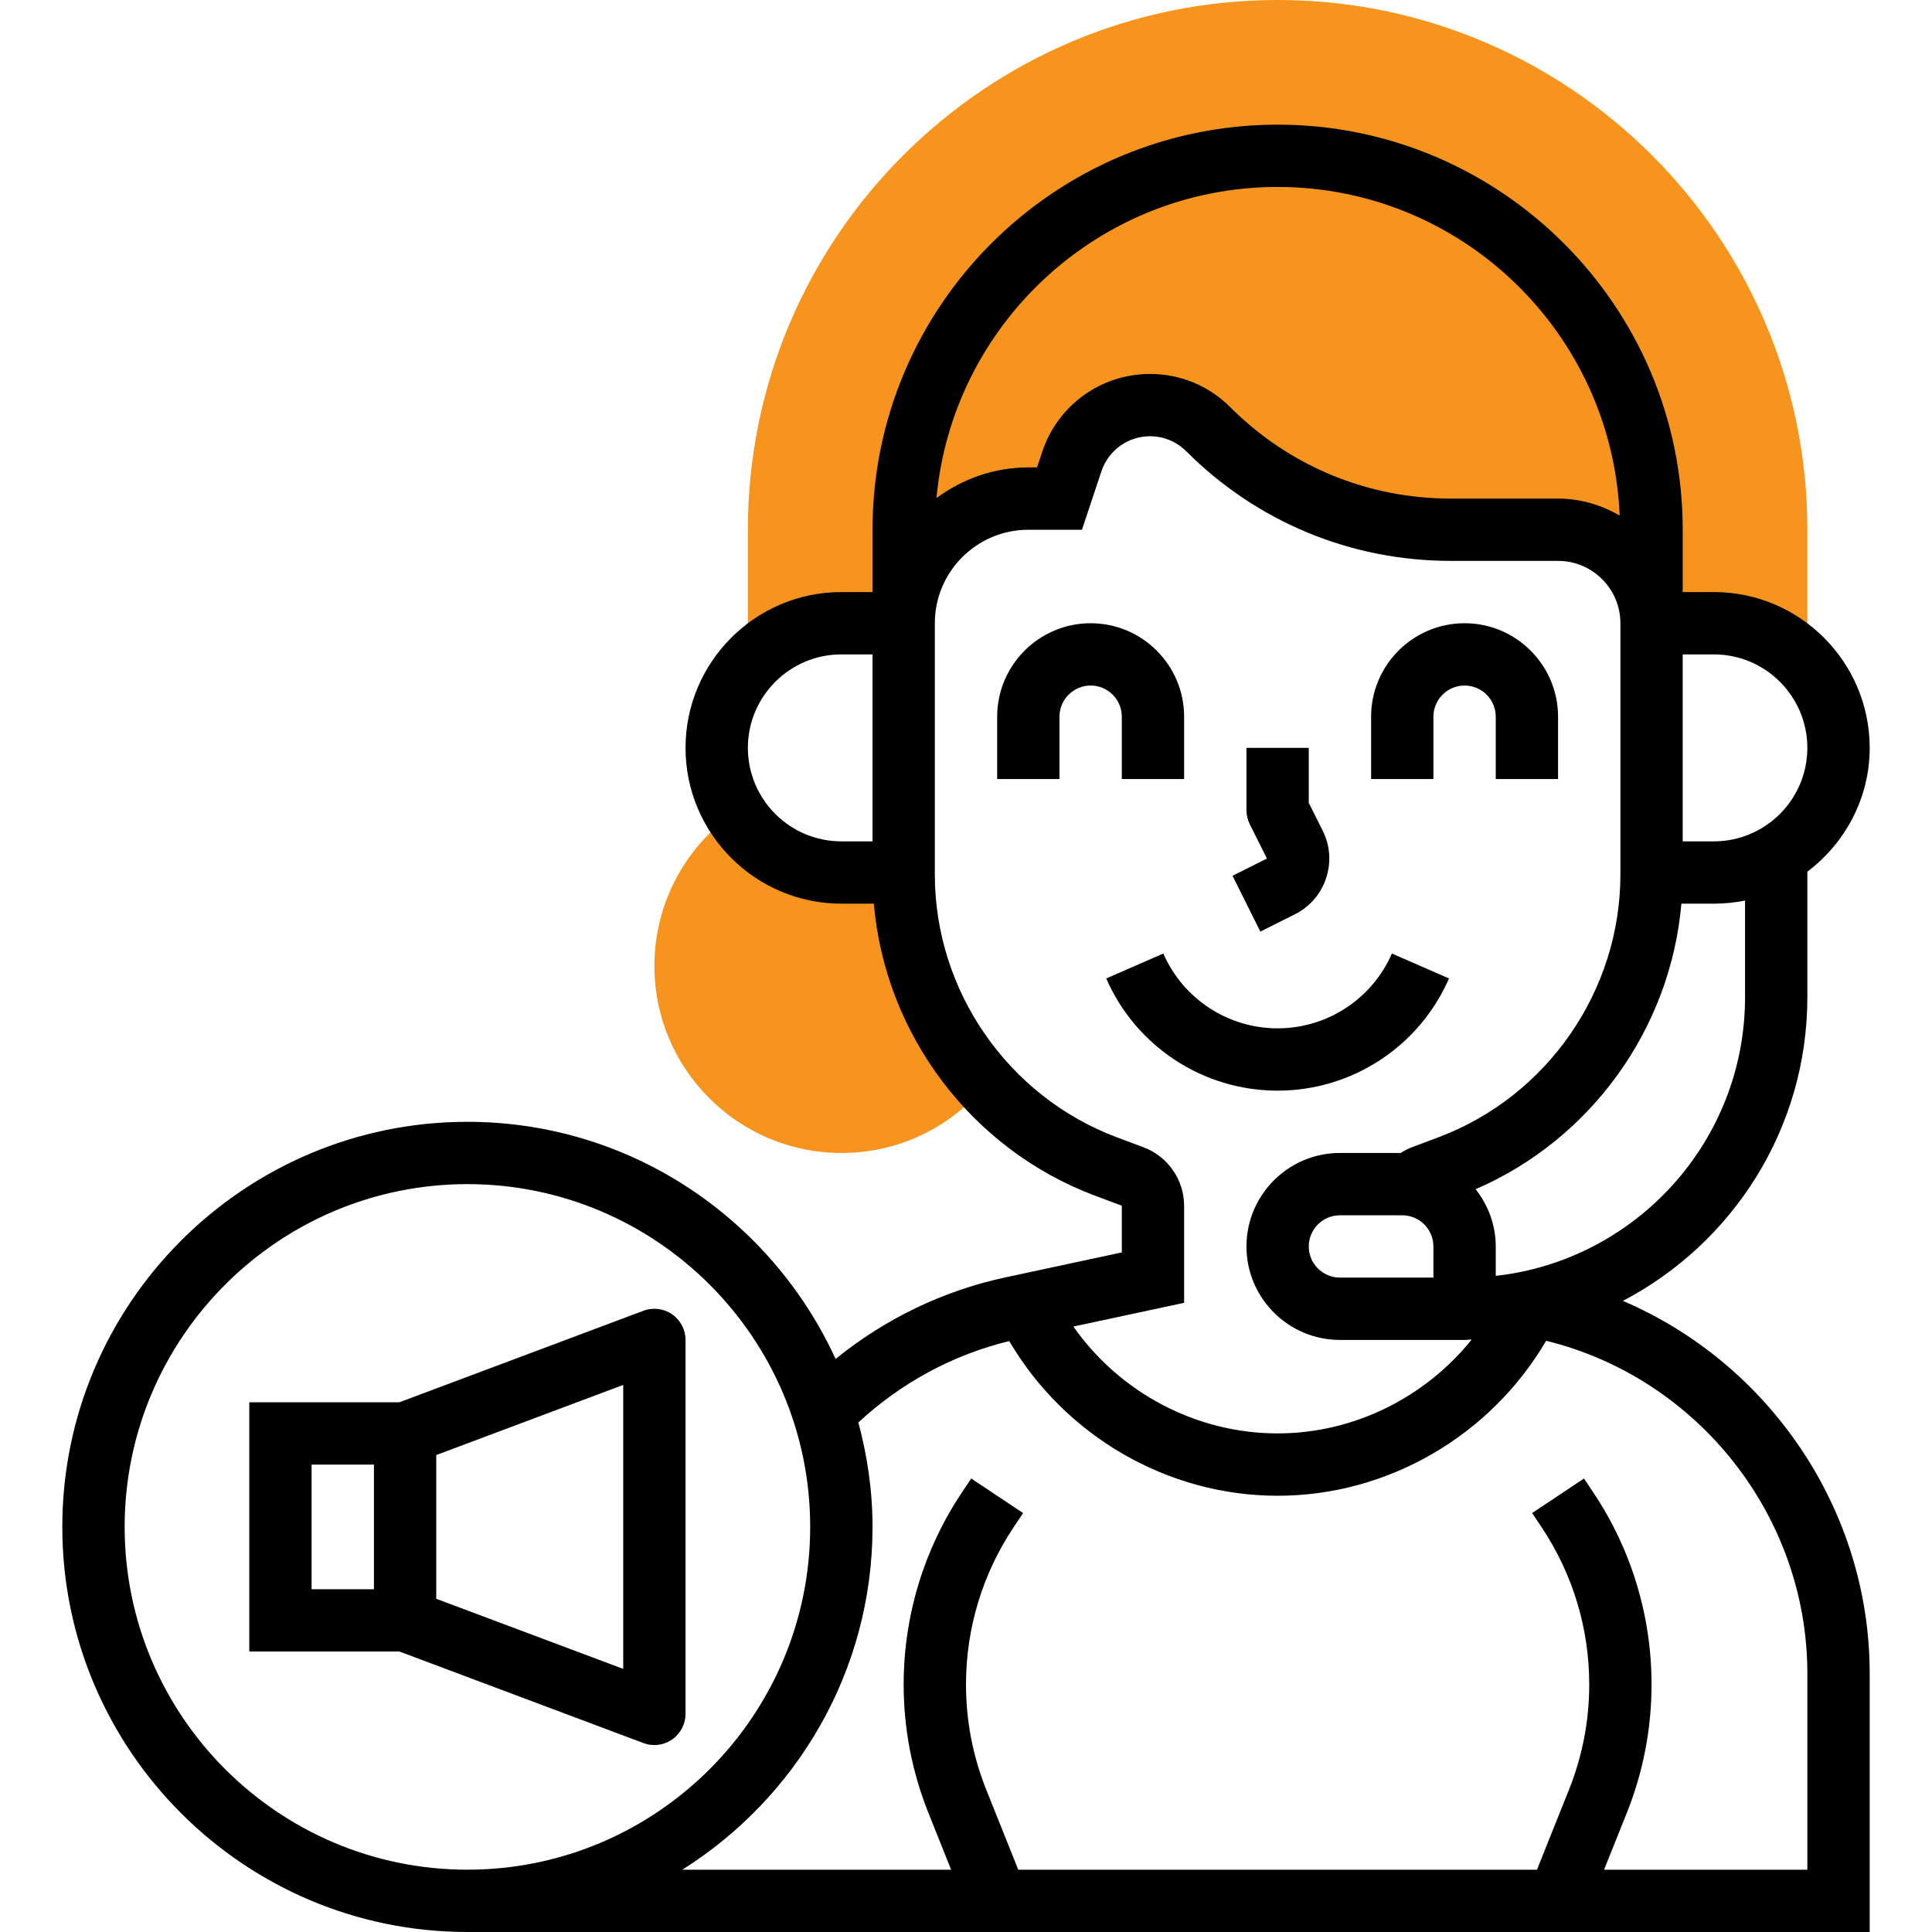
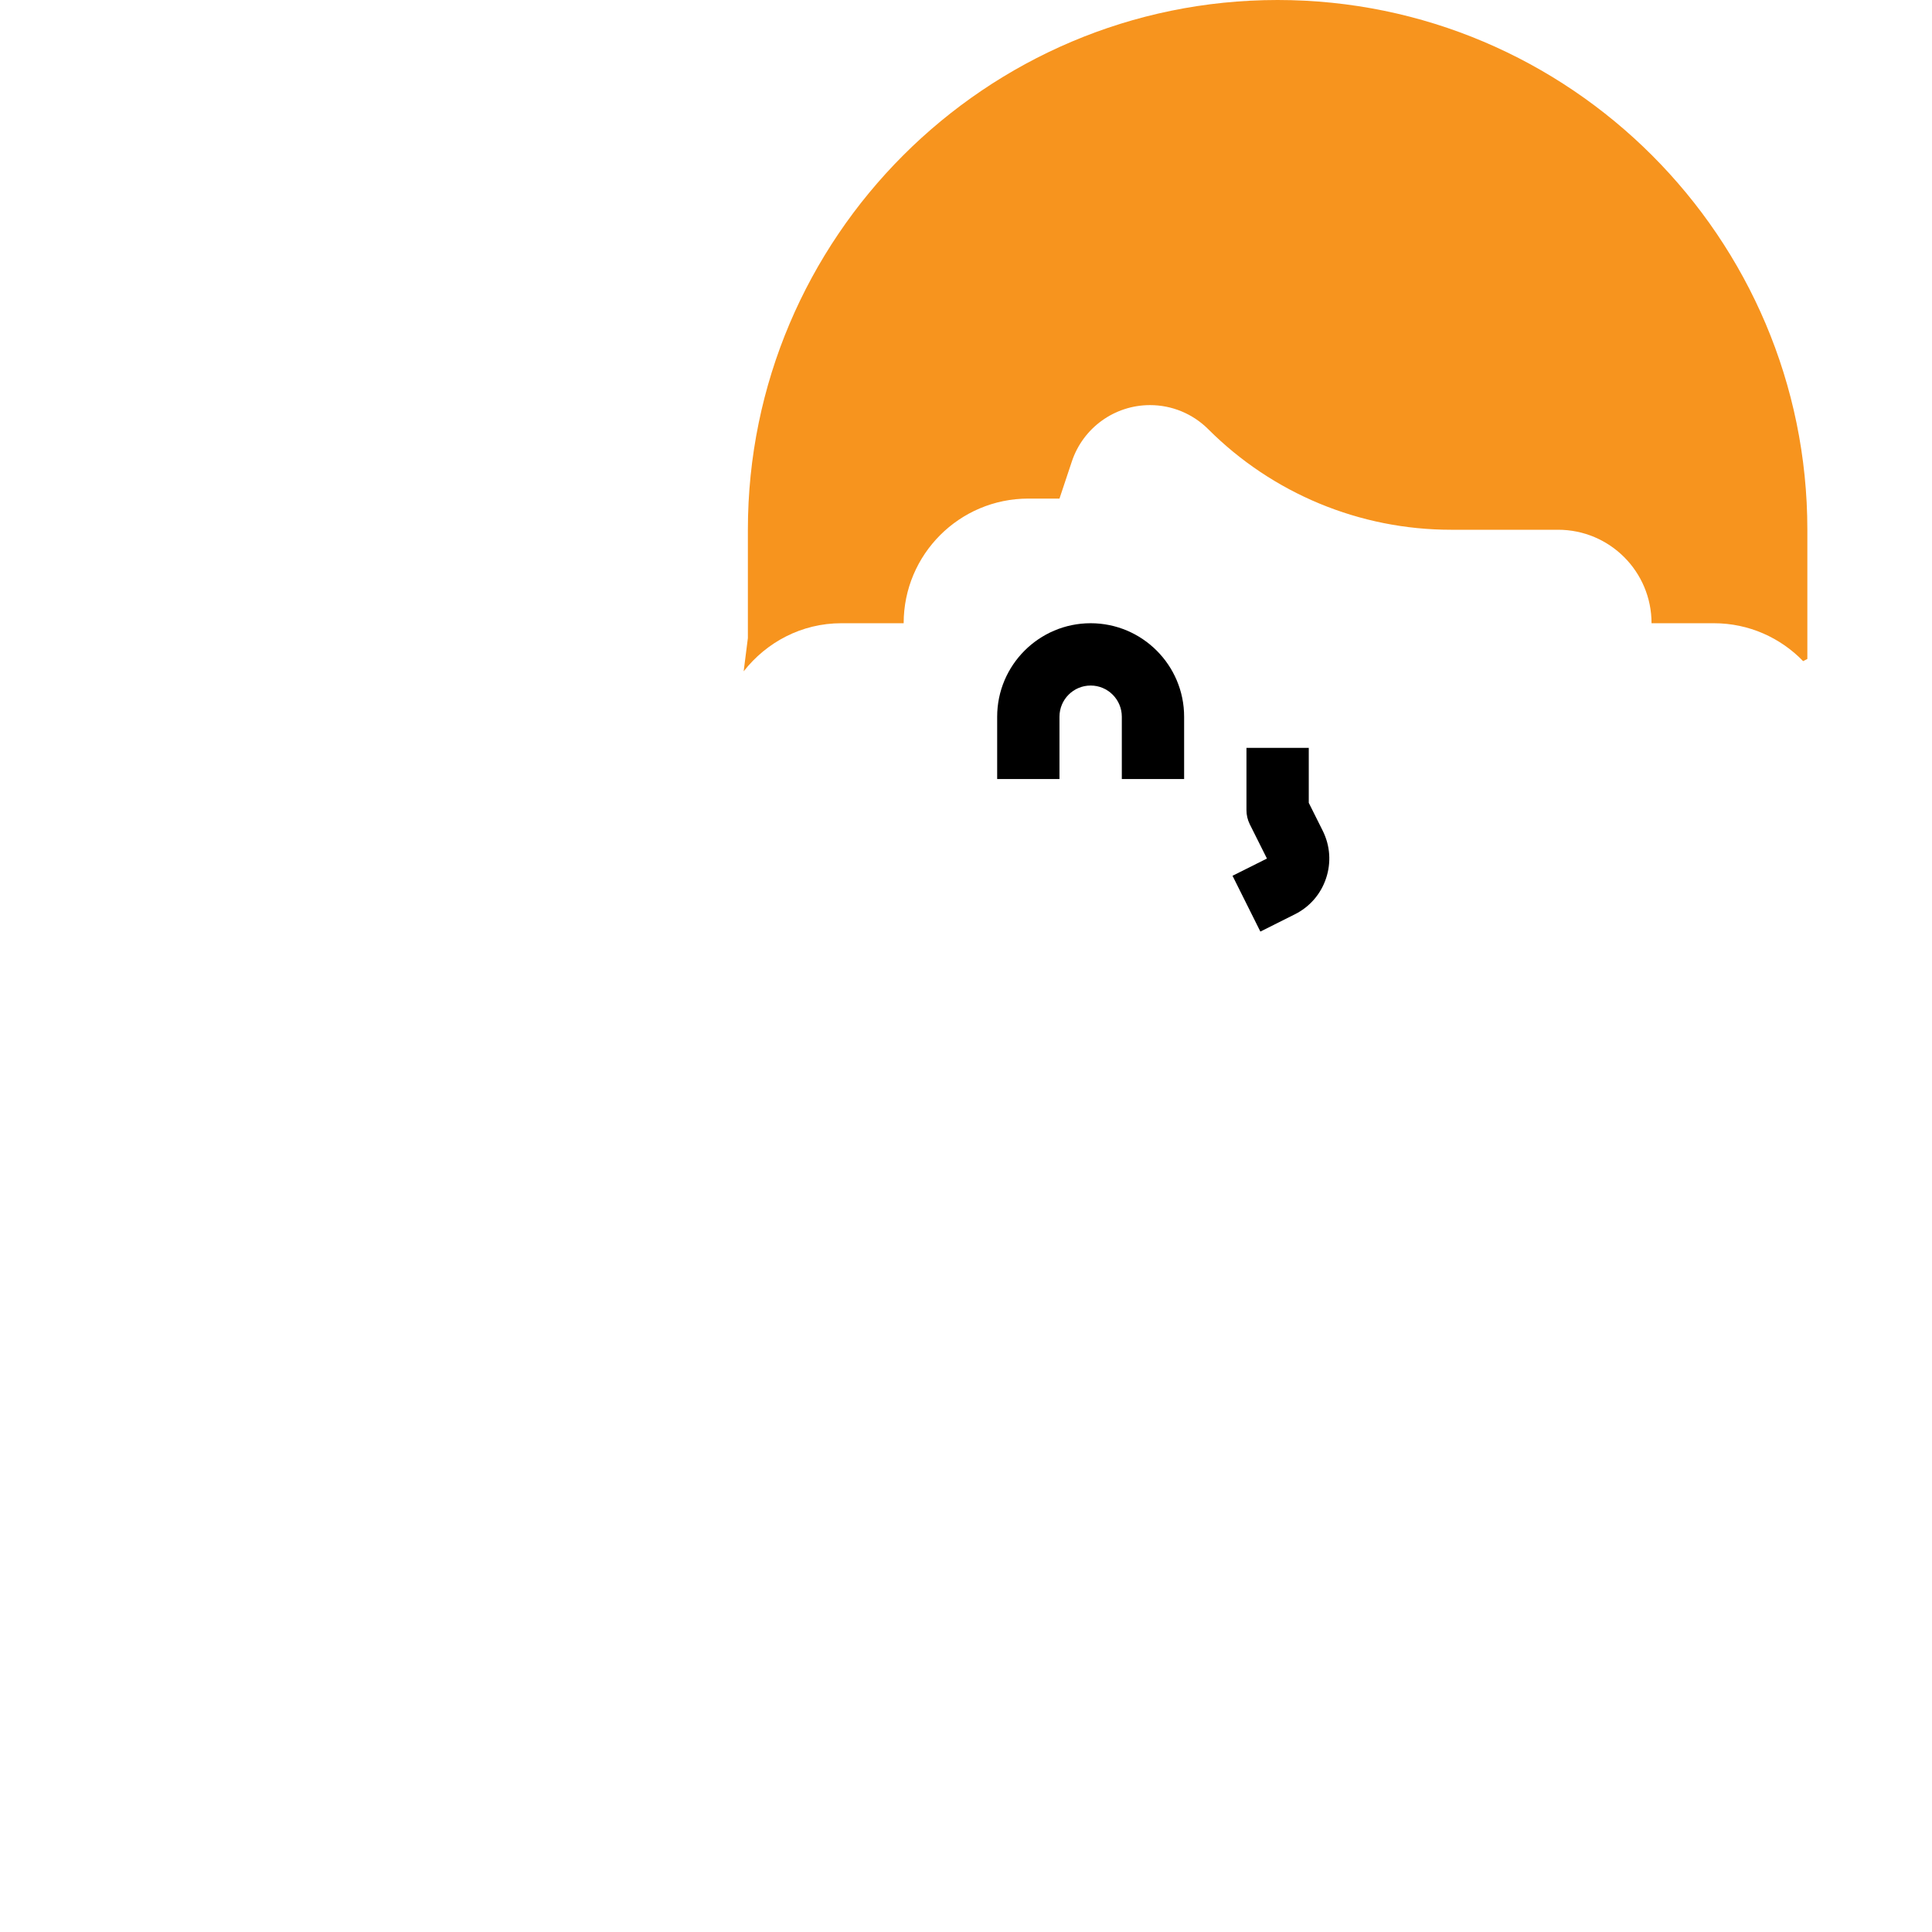
<svg xmlns="http://www.w3.org/2000/svg" width="60" height="60" viewBox="0 0 60 60" fill="none">
  <g clip-path="url(#clip0_1871_391)">
    <path d="M26.129 19.355H28.064C28.064 17.217 29.798 15.484 31.936 15.484H32.903L33.288 14.329C33.637 13.285 34.614 12.581 35.715 12.581C36.394 12.581 37.044 12.85 37.524 13.33C39.523 15.329 42.233 16.452 45.06 16.452H48.387C49.991 16.452 51.29 17.751 51.29 19.355H53.226C54.315 19.355 55.296 19.808 55.998 20.532L56.129 20.464V16.452C56.129 7.38 48.749 0 39.677 0C30.606 0 23.226 7.38 23.226 16.452V19.816L23.095 20.849C23.804 19.945 24.892 19.355 26.129 19.355Z" fill="#F7941E" />
-     <path d="M30.603 33.702L30.609 33.699C29.01 31.952 28.064 29.639 28.064 27.166V27.097H26.129C24.551 27.097 23.199 26.149 22.596 24.795L22.512 25.456C21.134 26.555 20.323 28.221 20.323 30C20.323 33.202 22.927 35.806 26.129 35.806C27.878 35.806 29.496 35.042 30.603 33.702Z" fill="#F7941E" />
-     <path d="M50.401 40.4C53.801 38.621 56.129 35.063 56.129 30.968V27.072C57.297 26.187 58.065 24.799 58.065 23.226C58.065 20.558 55.894 18.387 53.226 18.387H52.258V16.452C52.258 9.515 46.614 3.871 39.677 3.871C32.741 3.871 27.097 9.515 27.097 16.452V18.387H26.129C23.461 18.387 21.29 20.558 21.29 23.226C21.29 25.894 23.461 28.064 26.129 28.064H27.138C27.487 32.114 30.158 35.689 34.005 37.132L34.839 37.444V38.895L31.235 39.668C29.283 40.086 27.484 40.959 25.95 42.204C23.963 37.866 19.591 34.839 14.516 34.839C7.579 34.839 1.935 40.483 1.935 47.419C1.935 54.356 7.579 60 14.516 60H58.065V51.969C58.065 46.887 54.951 42.347 50.401 40.4ZM54.194 30.968C54.194 35.444 50.801 39.14 46.452 39.623V38.71C46.452 38.037 46.213 37.425 45.827 36.932C49.415 35.381 51.882 31.943 52.217 28.064H53.226C53.557 28.064 53.881 28.031 54.194 27.967V30.968ZM44.516 38.71V39.677H41.613C41.079 39.677 40.645 39.244 40.645 38.71C40.645 38.175 41.079 37.742 41.613 37.742H43.548C44.083 37.742 44.516 38.175 44.516 38.71ZM56.129 23.226C56.129 24.826 54.827 26.129 53.226 26.129H52.258V20.323H53.226C54.827 20.323 56.129 21.625 56.129 23.226ZM39.677 5.806C45.398 5.806 50.066 10.346 50.3 16.01C49.733 15.684 49.086 15.484 48.387 15.484H45.06C42.471 15.484 40.039 14.476 38.208 12.646C37.542 11.98 36.656 11.613 35.715 11.613C34.195 11.613 32.851 12.582 32.37 14.024L32.206 14.516H31.936C30.865 14.516 29.884 14.877 29.083 15.467C29.581 10.058 34.14 5.806 39.677 5.806ZM23.226 23.226C23.226 21.625 24.528 20.323 26.129 20.323H27.097V26.129H26.129C24.528 26.129 23.226 24.826 23.226 23.226ZM36.774 40.46V37.442C36.772 36.641 36.268 35.914 35.518 35.632L34.685 35.32C31.305 34.052 29.033 30.775 29.032 27.165V19.355C29.032 17.754 30.335 16.452 31.936 16.452H33.601L34.206 14.636C34.423 13.986 35.029 13.548 35.715 13.548C36.138 13.548 36.539 13.714 36.839 14.014C39.035 16.21 41.955 17.419 45.06 17.419H48.387C49.455 17.419 50.323 18.287 50.323 19.355V27.165C50.322 30.774 48.05 34.052 44.67 35.32L43.836 35.633C43.718 35.678 43.607 35.74 43.5 35.806H41.613C40.012 35.806 38.71 37.109 38.71 38.71C38.71 40.31 40.012 41.613 41.613 41.613H45.484C45.558 41.613 45.631 41.603 45.705 41.601C44.252 43.404 42.042 44.516 39.677 44.516C37.138 44.516 34.768 43.242 33.335 41.197L36.774 40.46ZM3.871 47.419C3.871 41.55 8.647 36.774 14.516 36.774C20.386 36.774 25.161 41.55 25.161 47.419C25.161 53.289 20.386 58.065 14.516 58.065C8.647 58.065 3.871 53.289 3.871 47.419ZM56.129 58.065H49.816L50.523 56.299C51.032 55.025 51.29 53.684 51.29 52.312C51.29 50.186 50.666 48.127 49.487 46.358L49.192 45.916L47.582 46.989L47.877 47.431C48.844 48.882 49.355 50.569 49.355 52.312C49.355 53.437 49.143 54.536 48.726 55.581L47.732 58.065H31.623L30.629 55.581C30.211 54.536 30 53.437 30 52.312C30 50.569 30.511 48.882 31.478 47.431L31.773 46.989L30.163 45.916L29.867 46.358C28.689 48.126 28.064 50.185 28.064 52.312C28.064 53.684 28.323 55.026 28.832 56.299L29.538 58.065H21.19C24.731 55.836 27.097 51.903 27.097 47.419C27.097 46.296 26.935 45.212 26.657 44.175C27.983 42.947 29.583 42.078 31.343 41.648C33.066 44.581 36.243 46.452 39.677 46.452C43.116 46.452 46.295 44.577 48.017 41.639C52.734 42.798 56.129 47.087 56.129 51.969V58.065Z" fill="black" />
-     <path d="M45 30.387L43.227 29.613C42.61 31.024 41.217 31.936 39.677 31.936C38.138 31.936 36.745 31.024 36.128 29.613L34.355 30.387C35.279 32.504 37.368 33.871 39.677 33.871C41.986 33.871 44.076 32.504 45 30.387Z" fill="black" />
    <path d="M39.142 28.931L40.212 28.395C40.674 28.164 41.019 27.767 41.182 27.277C41.346 26.786 41.309 26.261 41.078 25.799L40.645 24.933V23.226H38.71V25.161C38.71 25.311 38.745 25.46 38.811 25.594L39.346 26.663L38.277 27.198L39.142 28.931Z" fill="black" />
    <path d="M34.839 22.258V24.194H36.774V22.258C36.774 20.657 35.472 19.355 33.871 19.355C32.27 19.355 30.968 20.657 30.968 22.258V24.194H32.903V22.258C32.903 21.724 33.337 21.29 33.871 21.29C34.405 21.29 34.839 21.724 34.839 22.258Z" fill="black" />
-     <path d="M44.516 22.258C44.516 21.724 44.95 21.29 45.484 21.29C46.018 21.29 46.452 21.724 46.452 22.258V24.194H48.387V22.258C48.387 20.657 47.084 19.355 45.484 19.355C43.883 19.355 42.581 20.657 42.581 22.258V24.194H44.516V22.258Z" fill="black" />
-     <path d="M20.873 40.817C20.613 40.636 20.281 40.595 19.982 40.707L12.405 43.548H7.742V51.29H12.405L19.983 54.133C20.093 54.173 20.208 54.194 20.323 54.194C20.517 54.194 20.71 54.135 20.873 54.021C21.134 53.84 21.29 53.543 21.29 53.226V41.613C21.29 41.295 21.134 40.998 20.873 40.817ZM11.613 49.355H9.677V45.484H11.613V49.355ZM19.355 51.829L13.548 49.652V45.188L19.355 43.01V51.829Z" fill="black" />
  </g>
  <defs>
    <clipPath id="clip0_1871_391">
      <rect width="60" height="60" fill="white" />
    </clipPath>
  </defs>
</svg>